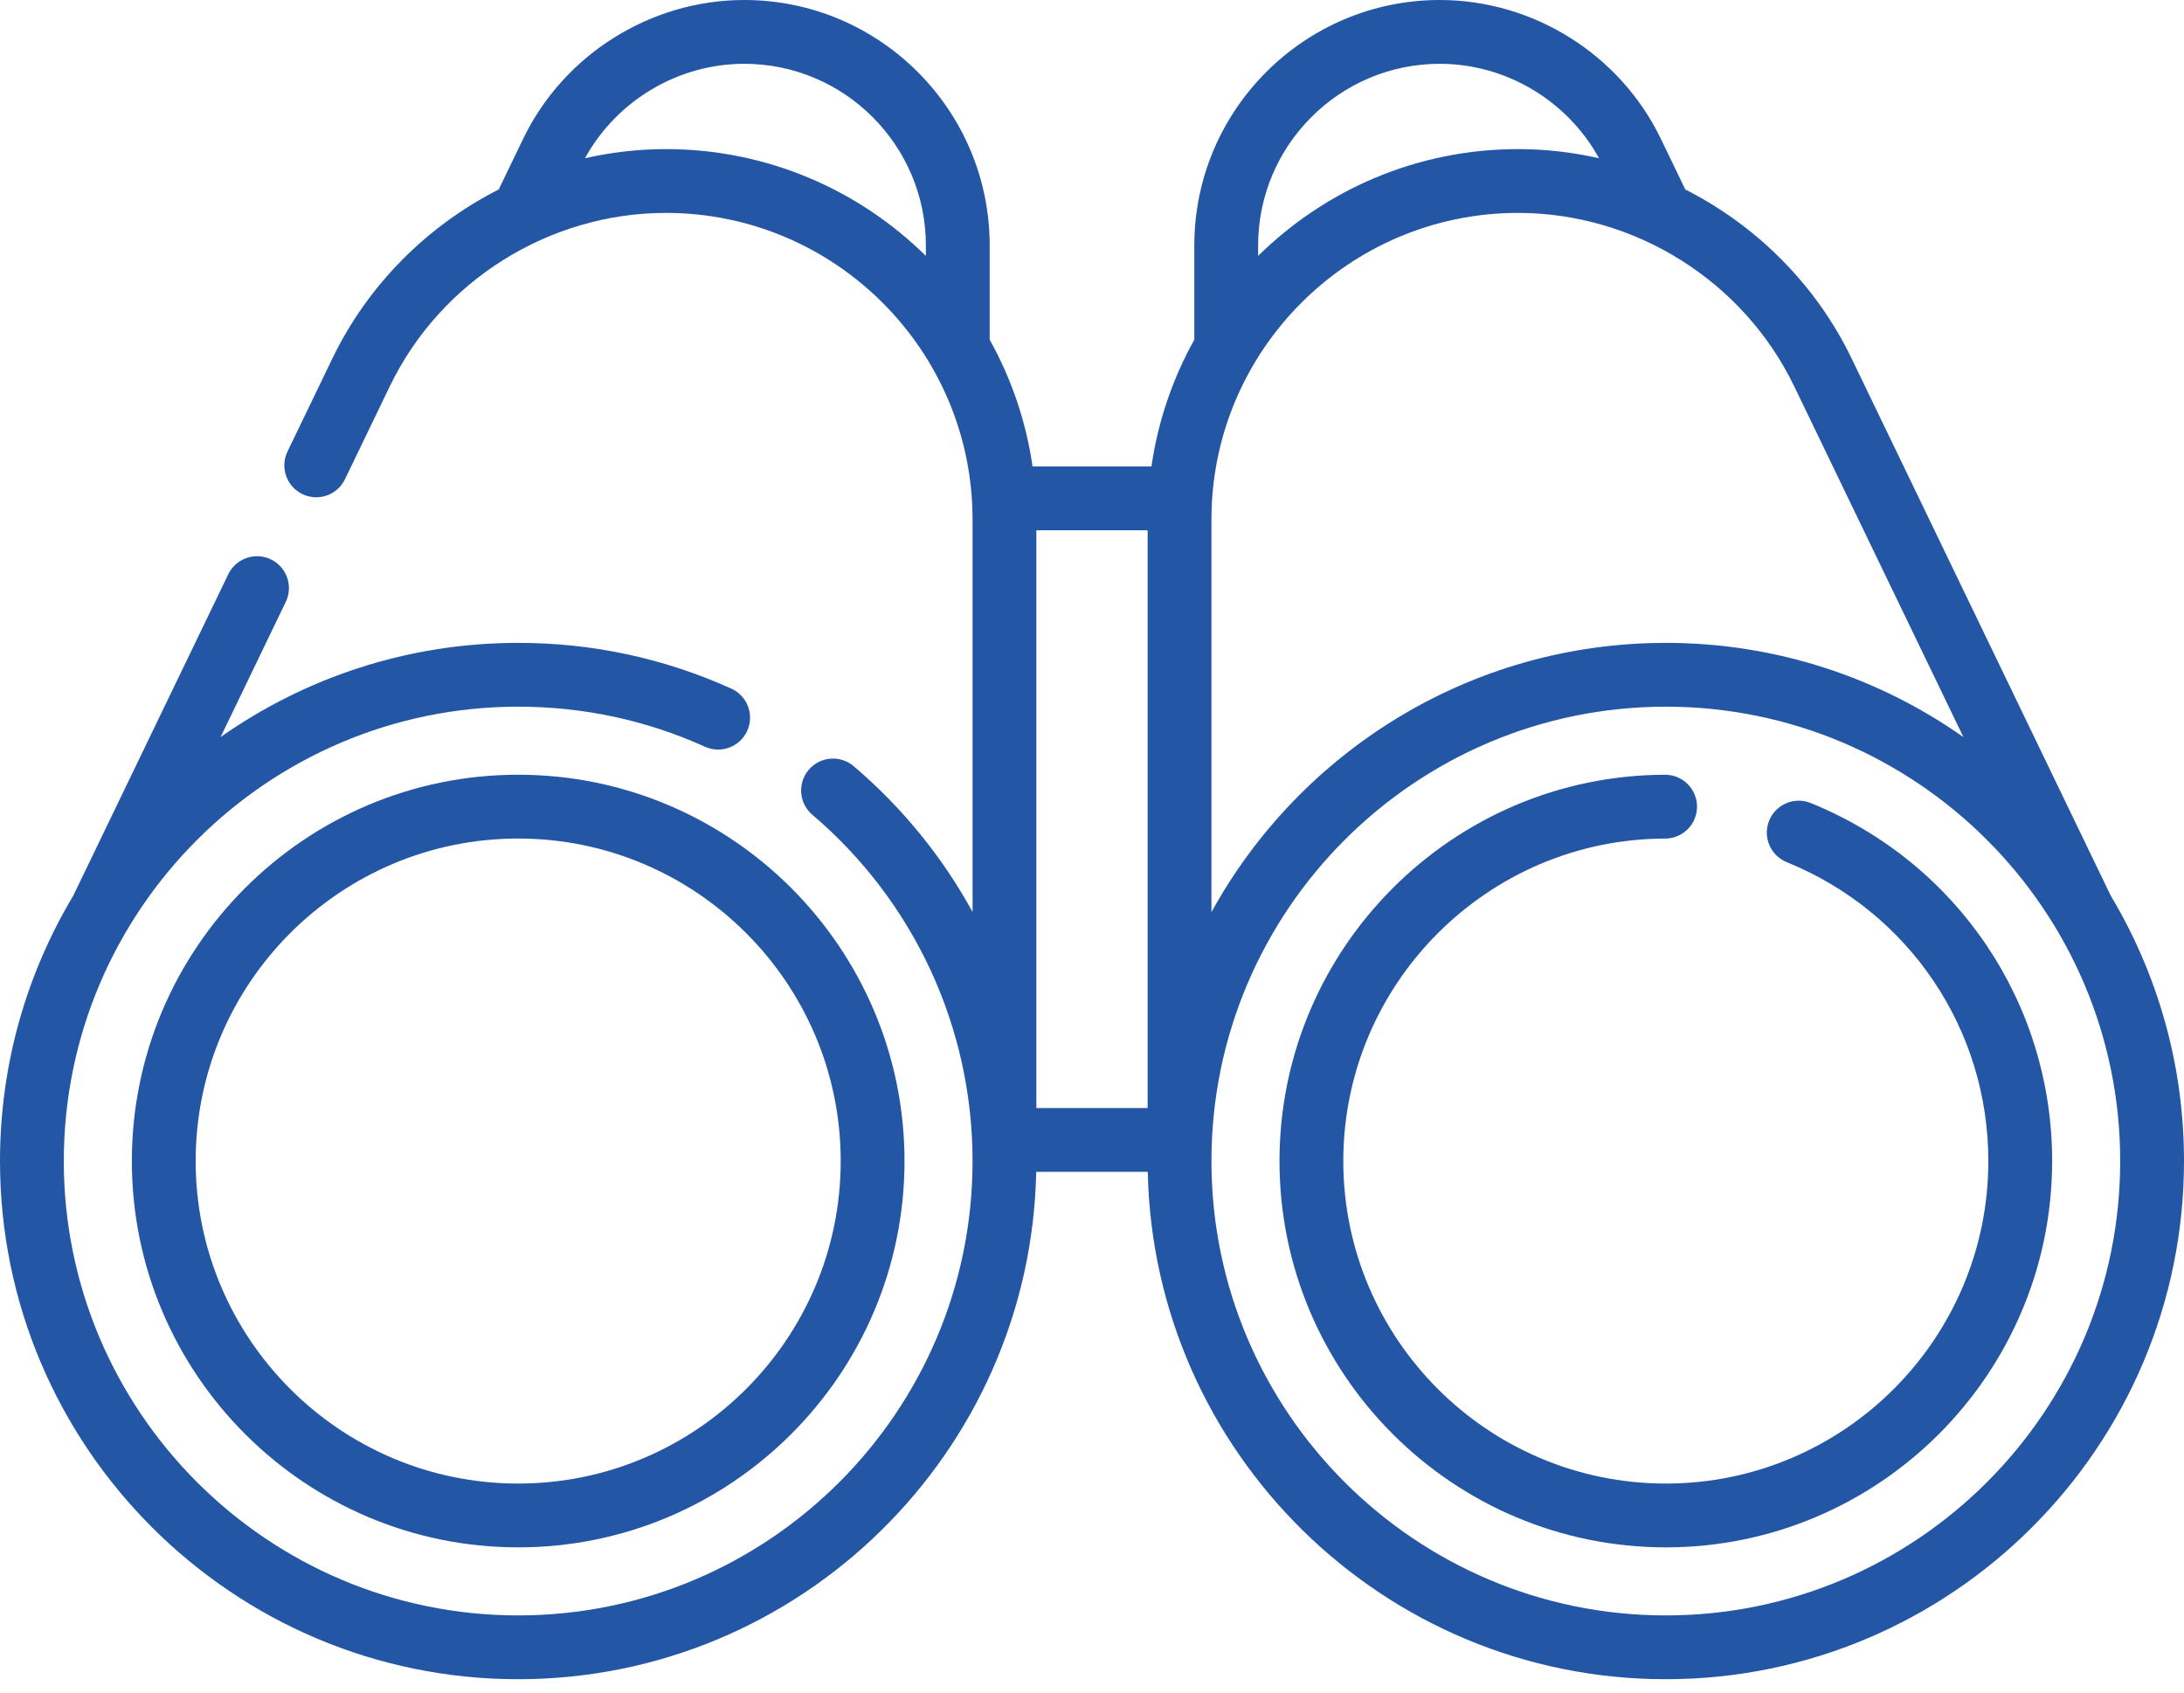
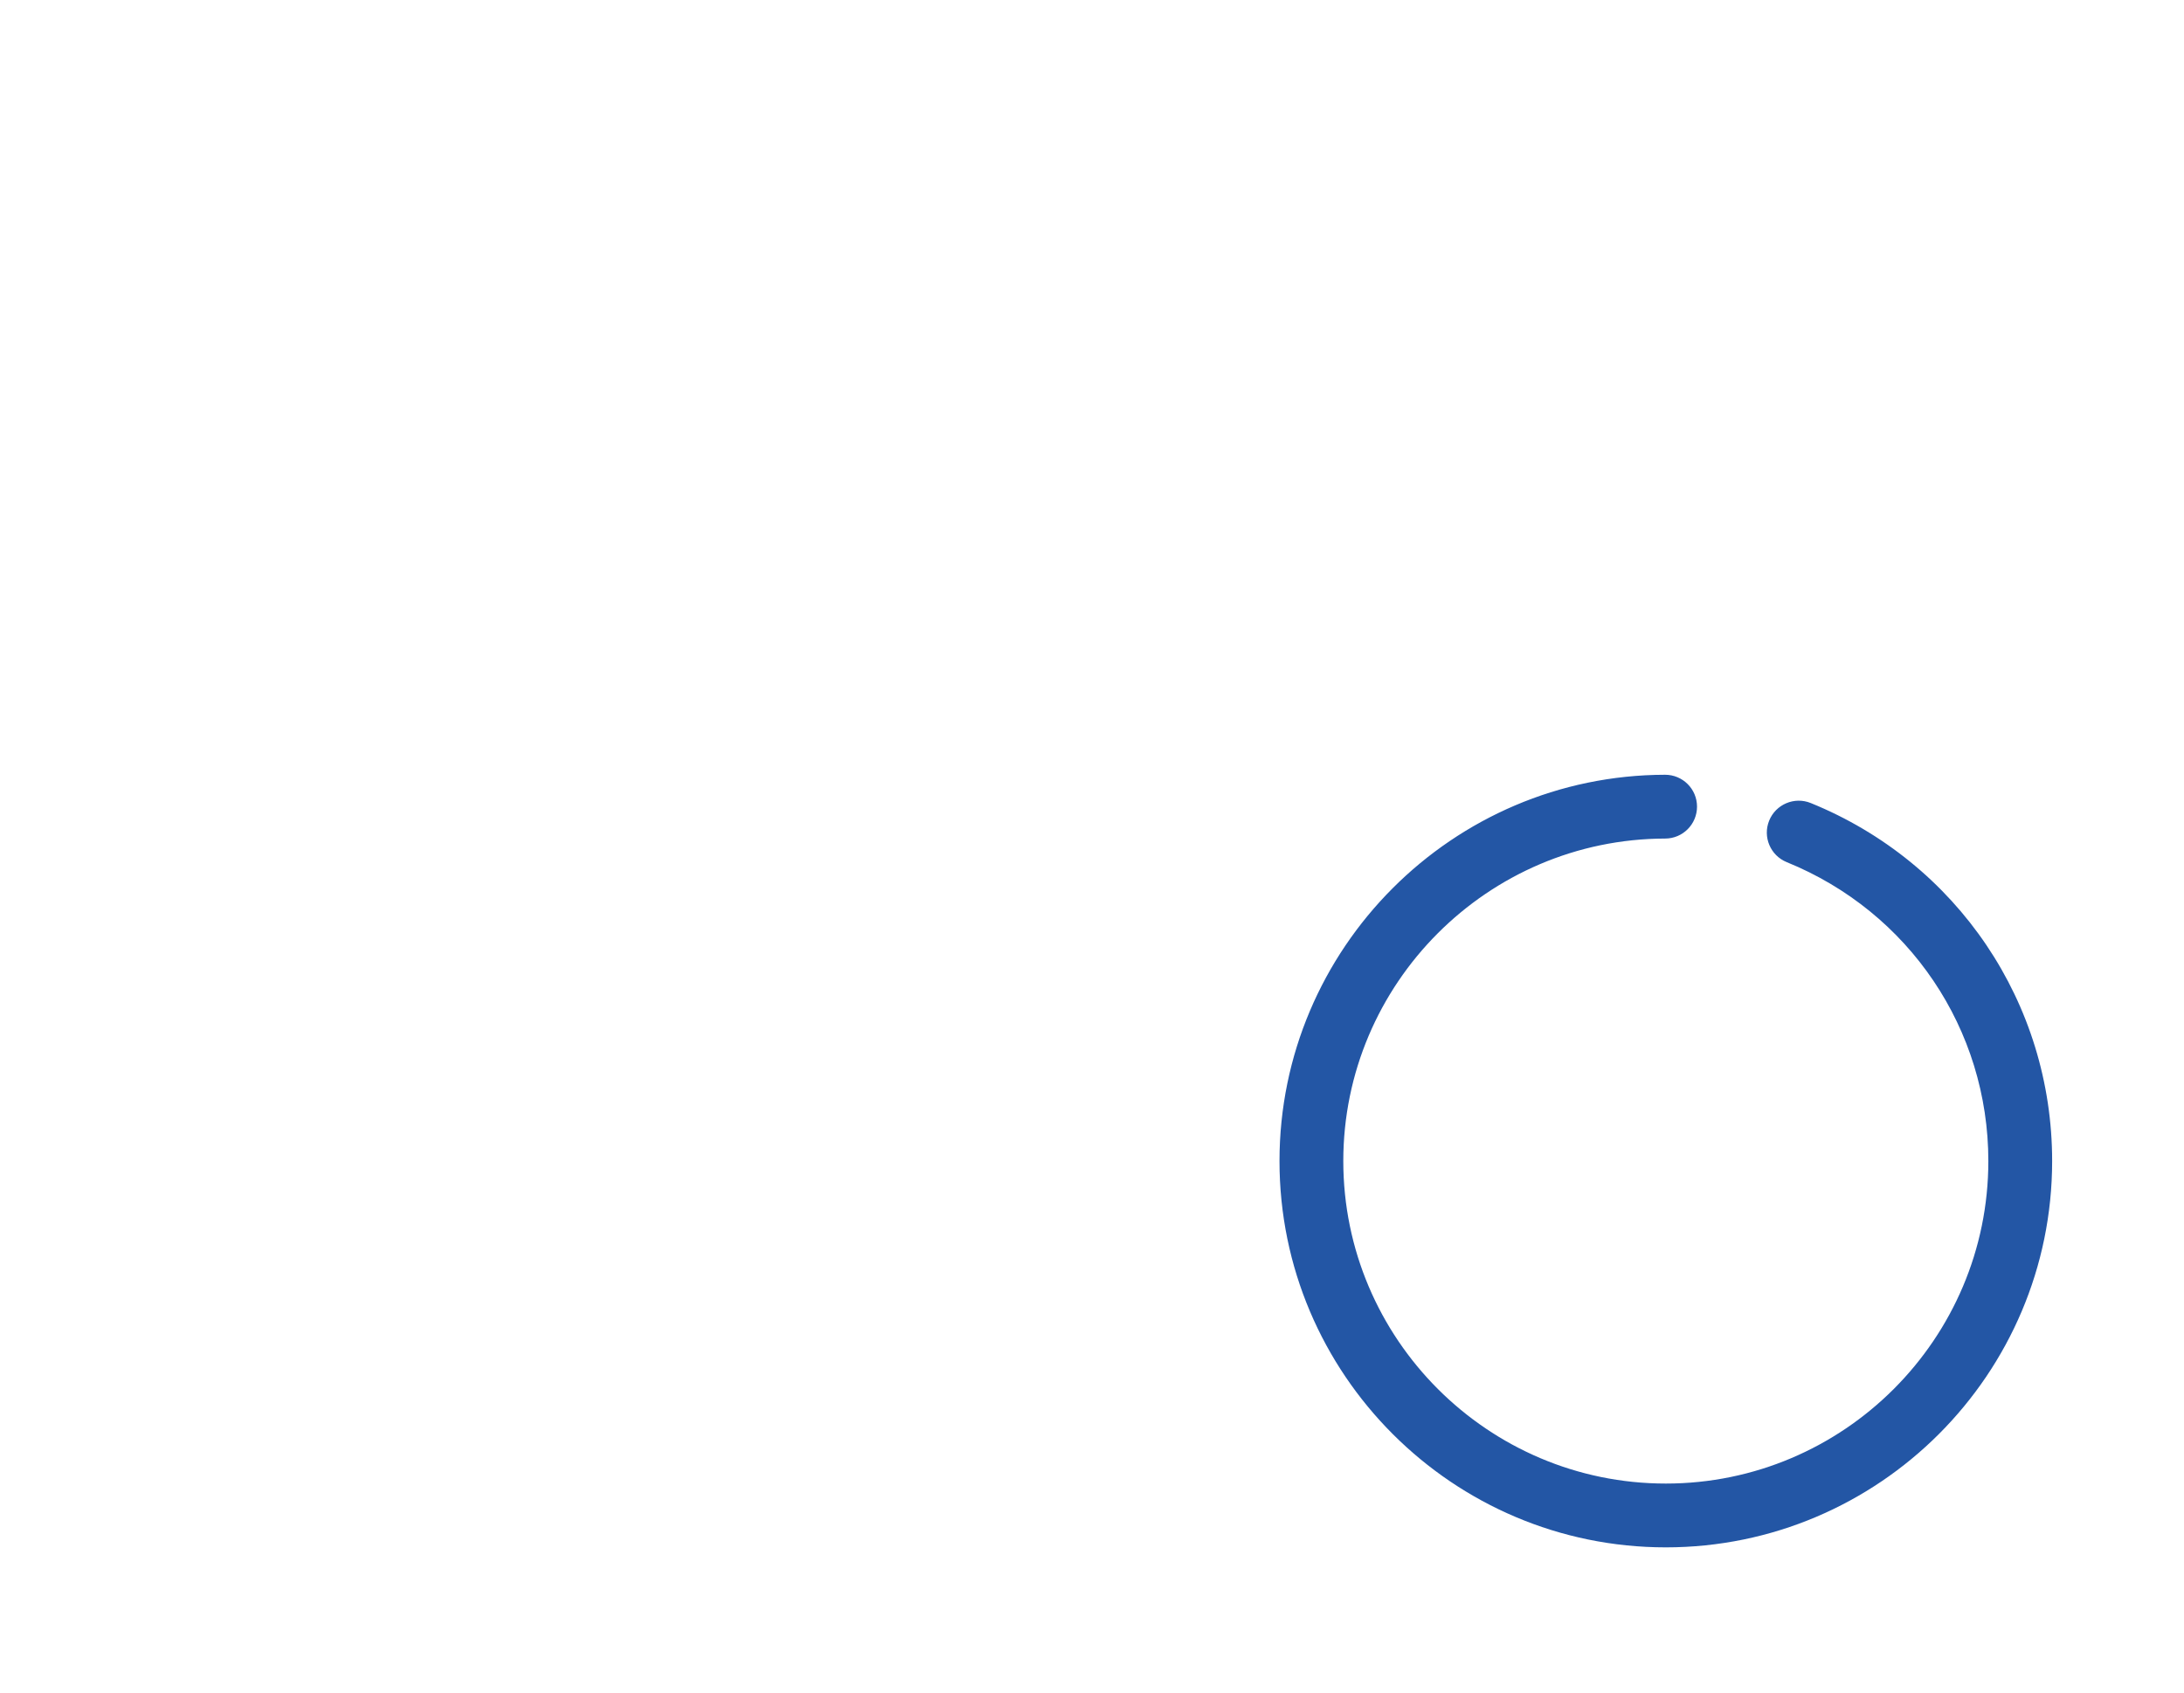
<svg xmlns="http://www.w3.org/2000/svg" width="80" height="62" viewBox="0 0 80 62" fill="none">
-   <path d="M4.83 42.53C4.83 50.333 11.178 56.681 18.981 56.681C26.784 56.681 33.132 50.333 33.132 42.53C33.132 34.727 26.784 28.379 18.981 28.379C11.178 28.379 4.83 34.727 4.83 42.53ZM30.795 42.53C30.795 49.044 25.495 54.344 18.981 54.344C12.467 54.344 7.167 49.044 7.167 42.53C7.167 36.016 12.467 30.716 18.981 30.716C25.495 30.716 30.795 36.016 30.795 42.53Z" fill="#2356A5" />
-   <path d="M77.314 32.805C77.311 32.799 77.309 32.793 77.306 32.787L67.827 13.136C66.517 10.42 64.342 8.266 61.732 6.94L60.837 5.085C59.347 1.996 56.168 0 52.739 0C47.781 0 43.748 4.033 43.748 8.991V12.443C42.96 13.856 42.418 15.422 42.178 17.086H37.822C37.583 15.422 37.04 13.856 36.252 12.443V8.991C36.252 4.033 32.219 0 27.261 0C23.832 0 20.653 1.996 19.163 5.085L18.268 6.94C15.658 8.267 13.483 10.421 12.173 13.136L10.531 16.539C10.251 17.12 10.495 17.819 11.076 18.099C11.658 18.38 12.356 18.136 12.636 17.555L14.278 14.151C16.139 10.292 20.11 7.799 24.394 7.799C30.587 7.799 35.625 12.838 35.625 19.03V33.406C34.525 31.401 33.059 29.586 31.271 28.066C30.779 27.648 30.042 27.707 29.624 28.199C29.206 28.691 29.265 29.428 29.757 29.846C33.486 33.018 35.625 37.641 35.625 42.53C35.625 51.707 28.159 59.174 18.981 59.174C9.804 59.174 2.337 51.708 2.337 42.53C2.337 33.353 9.804 25.886 18.981 25.886C21.367 25.886 23.669 26.38 25.825 27.354C26.413 27.619 27.105 27.358 27.371 26.77C27.637 26.182 27.375 25.489 26.787 25.224C24.327 24.113 21.701 23.549 18.981 23.549C14.928 23.549 11.167 24.827 8.08 27L10.467 22.051C10.748 21.47 10.504 20.771 9.923 20.491C9.342 20.211 8.643 20.454 8.362 21.036L2.694 32.787C2.691 32.793 2.689 32.799 2.687 32.805C0.982 35.651 0 38.978 0 42.53C0 52.996 8.515 61.511 18.981 61.511C29.316 61.511 37.746 53.209 37.957 42.925H42.043C42.254 53.209 50.685 61.511 61.019 61.511C71.485 61.511 80 52.996 80 42.53C80 38.978 79.018 35.651 77.314 32.805ZM65.722 14.151L71.92 27C68.833 24.827 65.073 23.549 61.019 23.549C53.855 23.549 47.605 27.539 44.375 33.413V19.03C44.375 12.838 49.413 7.799 55.606 7.799C59.89 7.799 63.861 10.293 65.722 14.151ZM42.038 40.588H37.962V19.423H42.038V40.588ZM52.739 2.337C55.162 2.337 57.413 3.685 58.572 5.797C57.608 5.578 56.615 5.462 55.606 5.462C51.9 5.462 48.536 6.957 46.085 9.374V8.991C46.085 5.322 49.07 2.337 52.739 2.337ZM24.394 5.462C23.386 5.462 22.392 5.578 21.428 5.796C22.587 3.685 24.838 2.337 27.261 2.337C30.93 2.337 33.915 5.322 33.915 8.991V9.374C31.464 6.957 28.1 5.462 24.394 5.462ZM61.019 59.174C51.841 59.174 44.375 51.708 44.375 42.53C44.375 33.353 51.841 25.886 61.019 25.886C70.196 25.886 77.663 33.353 77.663 42.53C77.663 51.708 70.196 59.174 61.019 59.174Z" fill="#2356A5" />
  <path d="M66.328 29.416C65.73 29.173 65.048 29.461 64.805 30.059C64.562 30.657 64.85 31.338 65.448 31.581C69.934 33.403 72.833 37.701 72.833 42.53C72.833 49.044 67.533 54.344 61.019 54.344C54.505 54.344 49.205 49.044 49.205 42.53C49.205 36.029 54.494 30.73 60.996 30.717C61.641 30.716 62.163 30.191 62.162 29.546C62.161 28.901 61.638 28.38 60.993 28.38C60.992 28.38 60.992 28.38 60.991 28.38C53.204 28.395 46.868 34.743 46.868 42.53C46.868 50.333 53.216 56.681 61.019 56.681C68.822 56.681 75.17 50.333 75.17 42.53C75.17 36.745 71.699 31.598 66.328 29.416Z" fill="#2356A5" />
</svg>